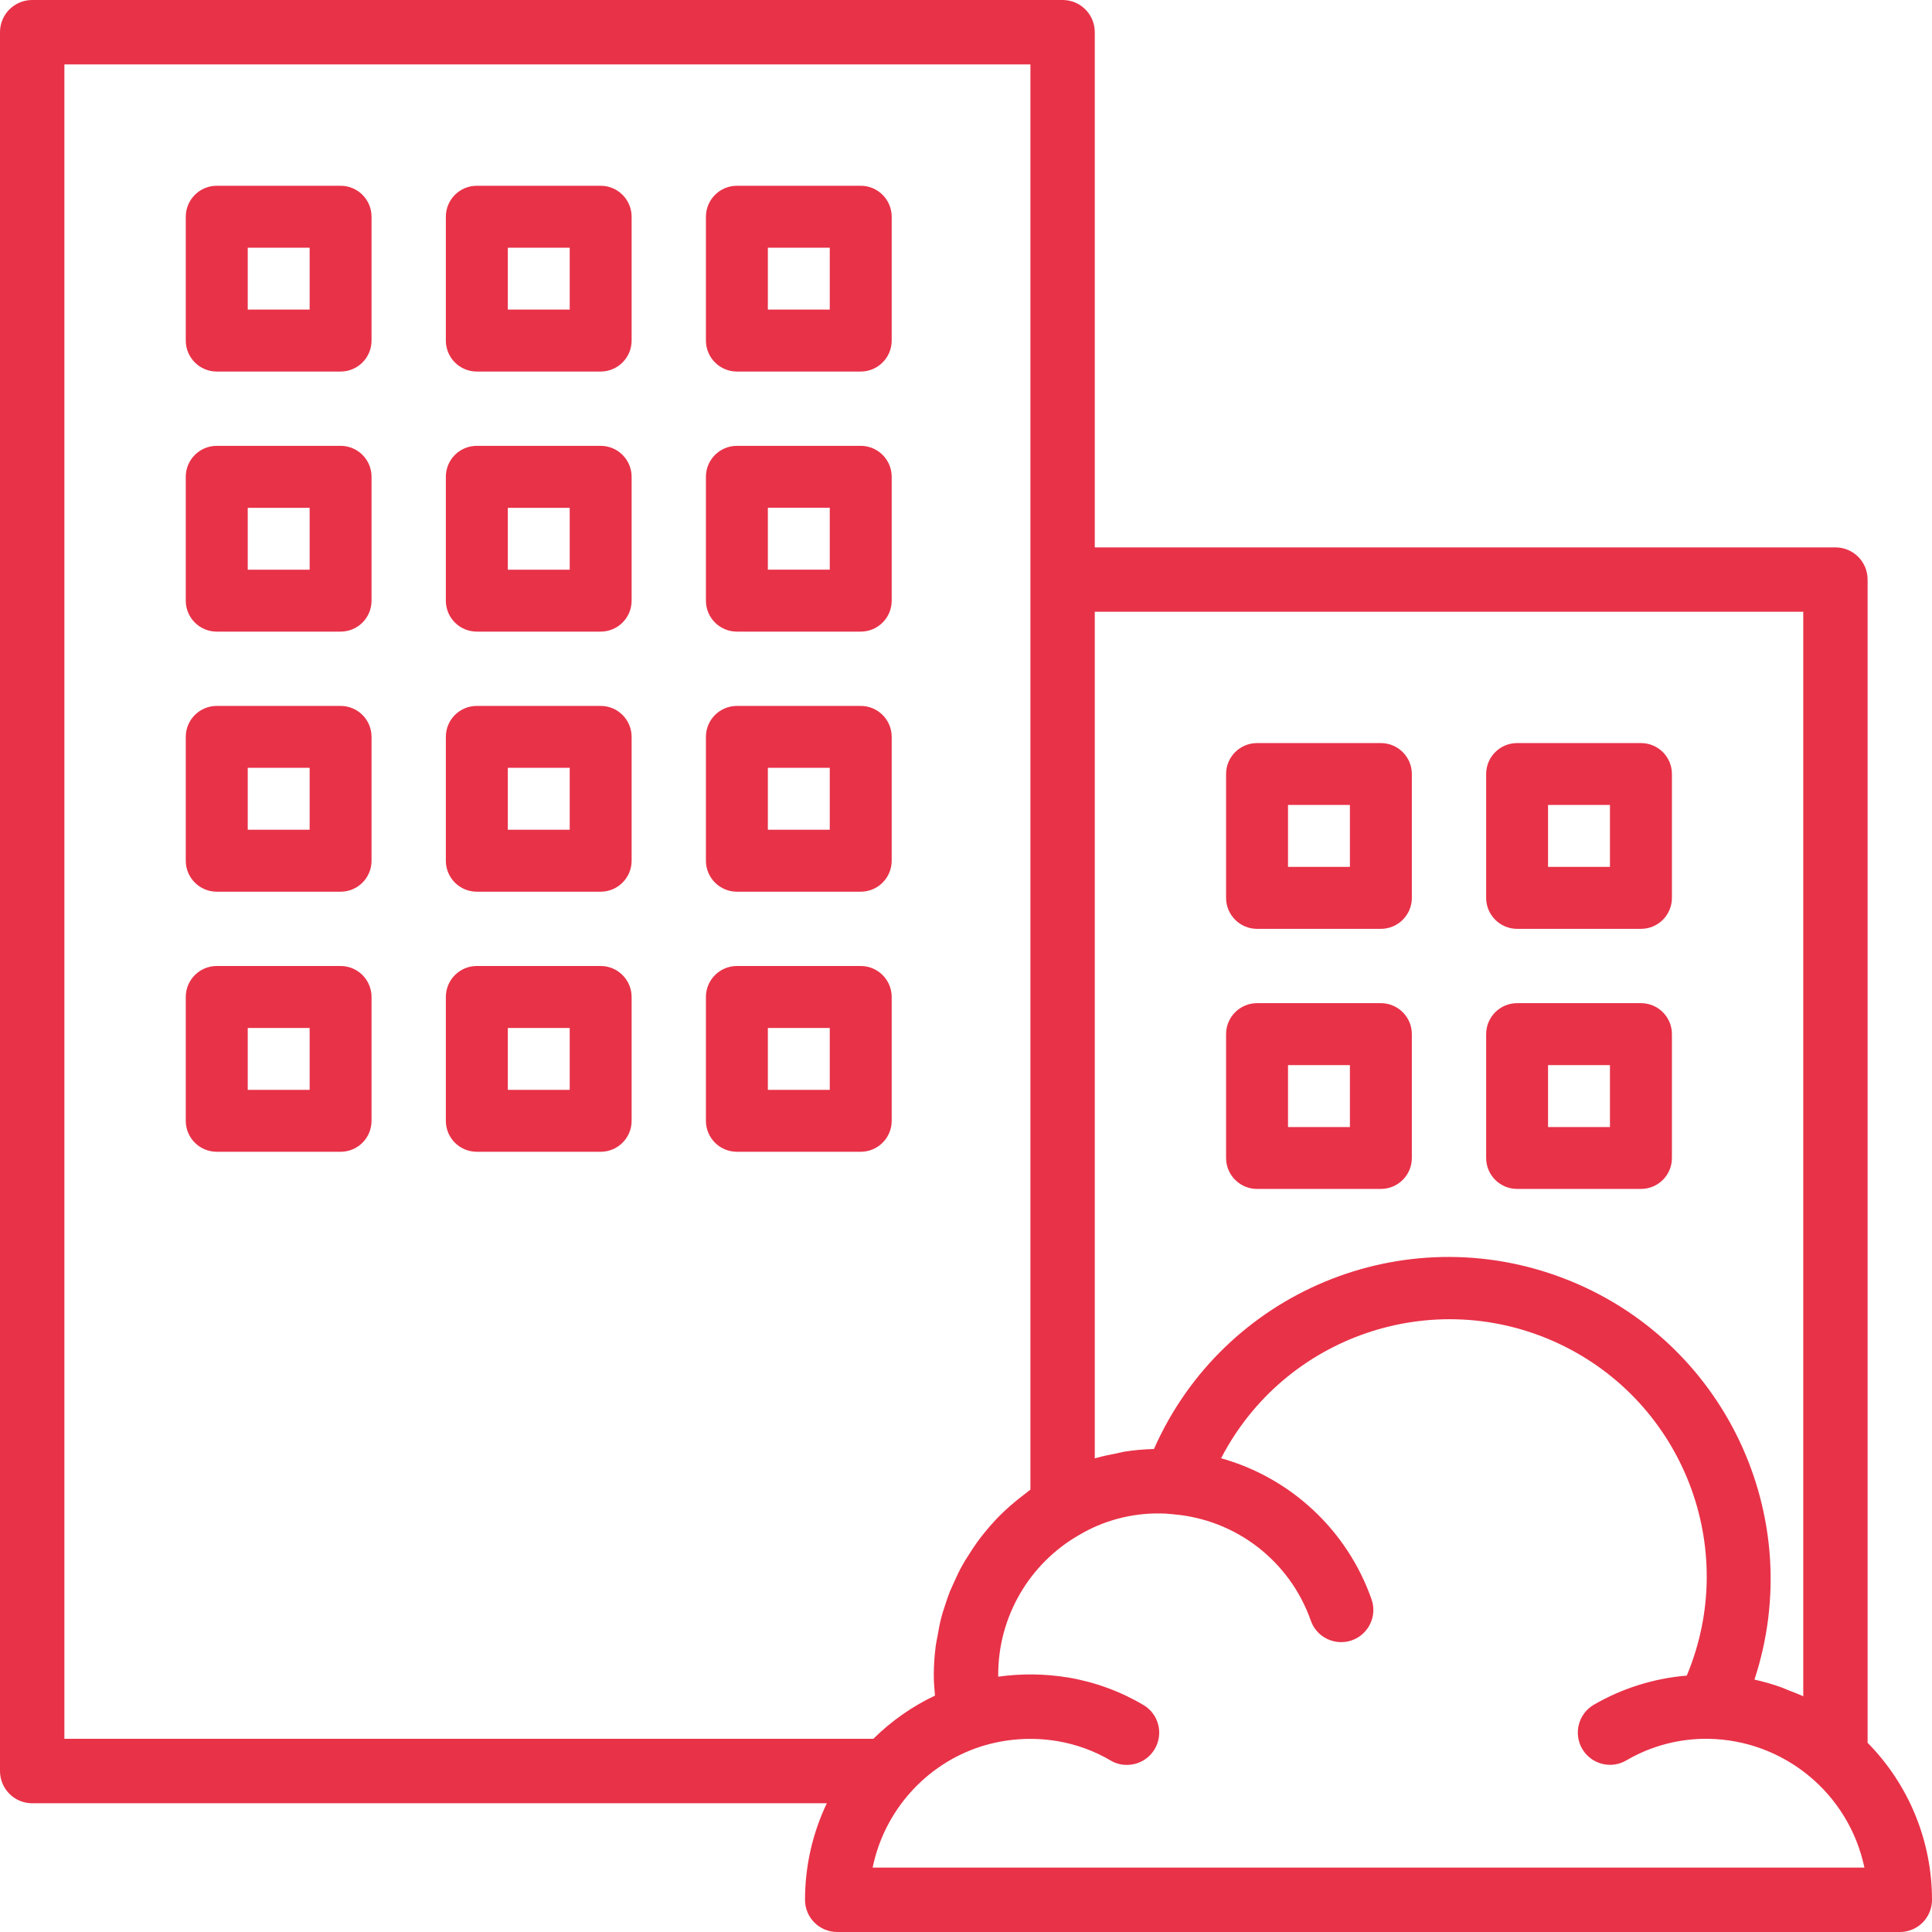
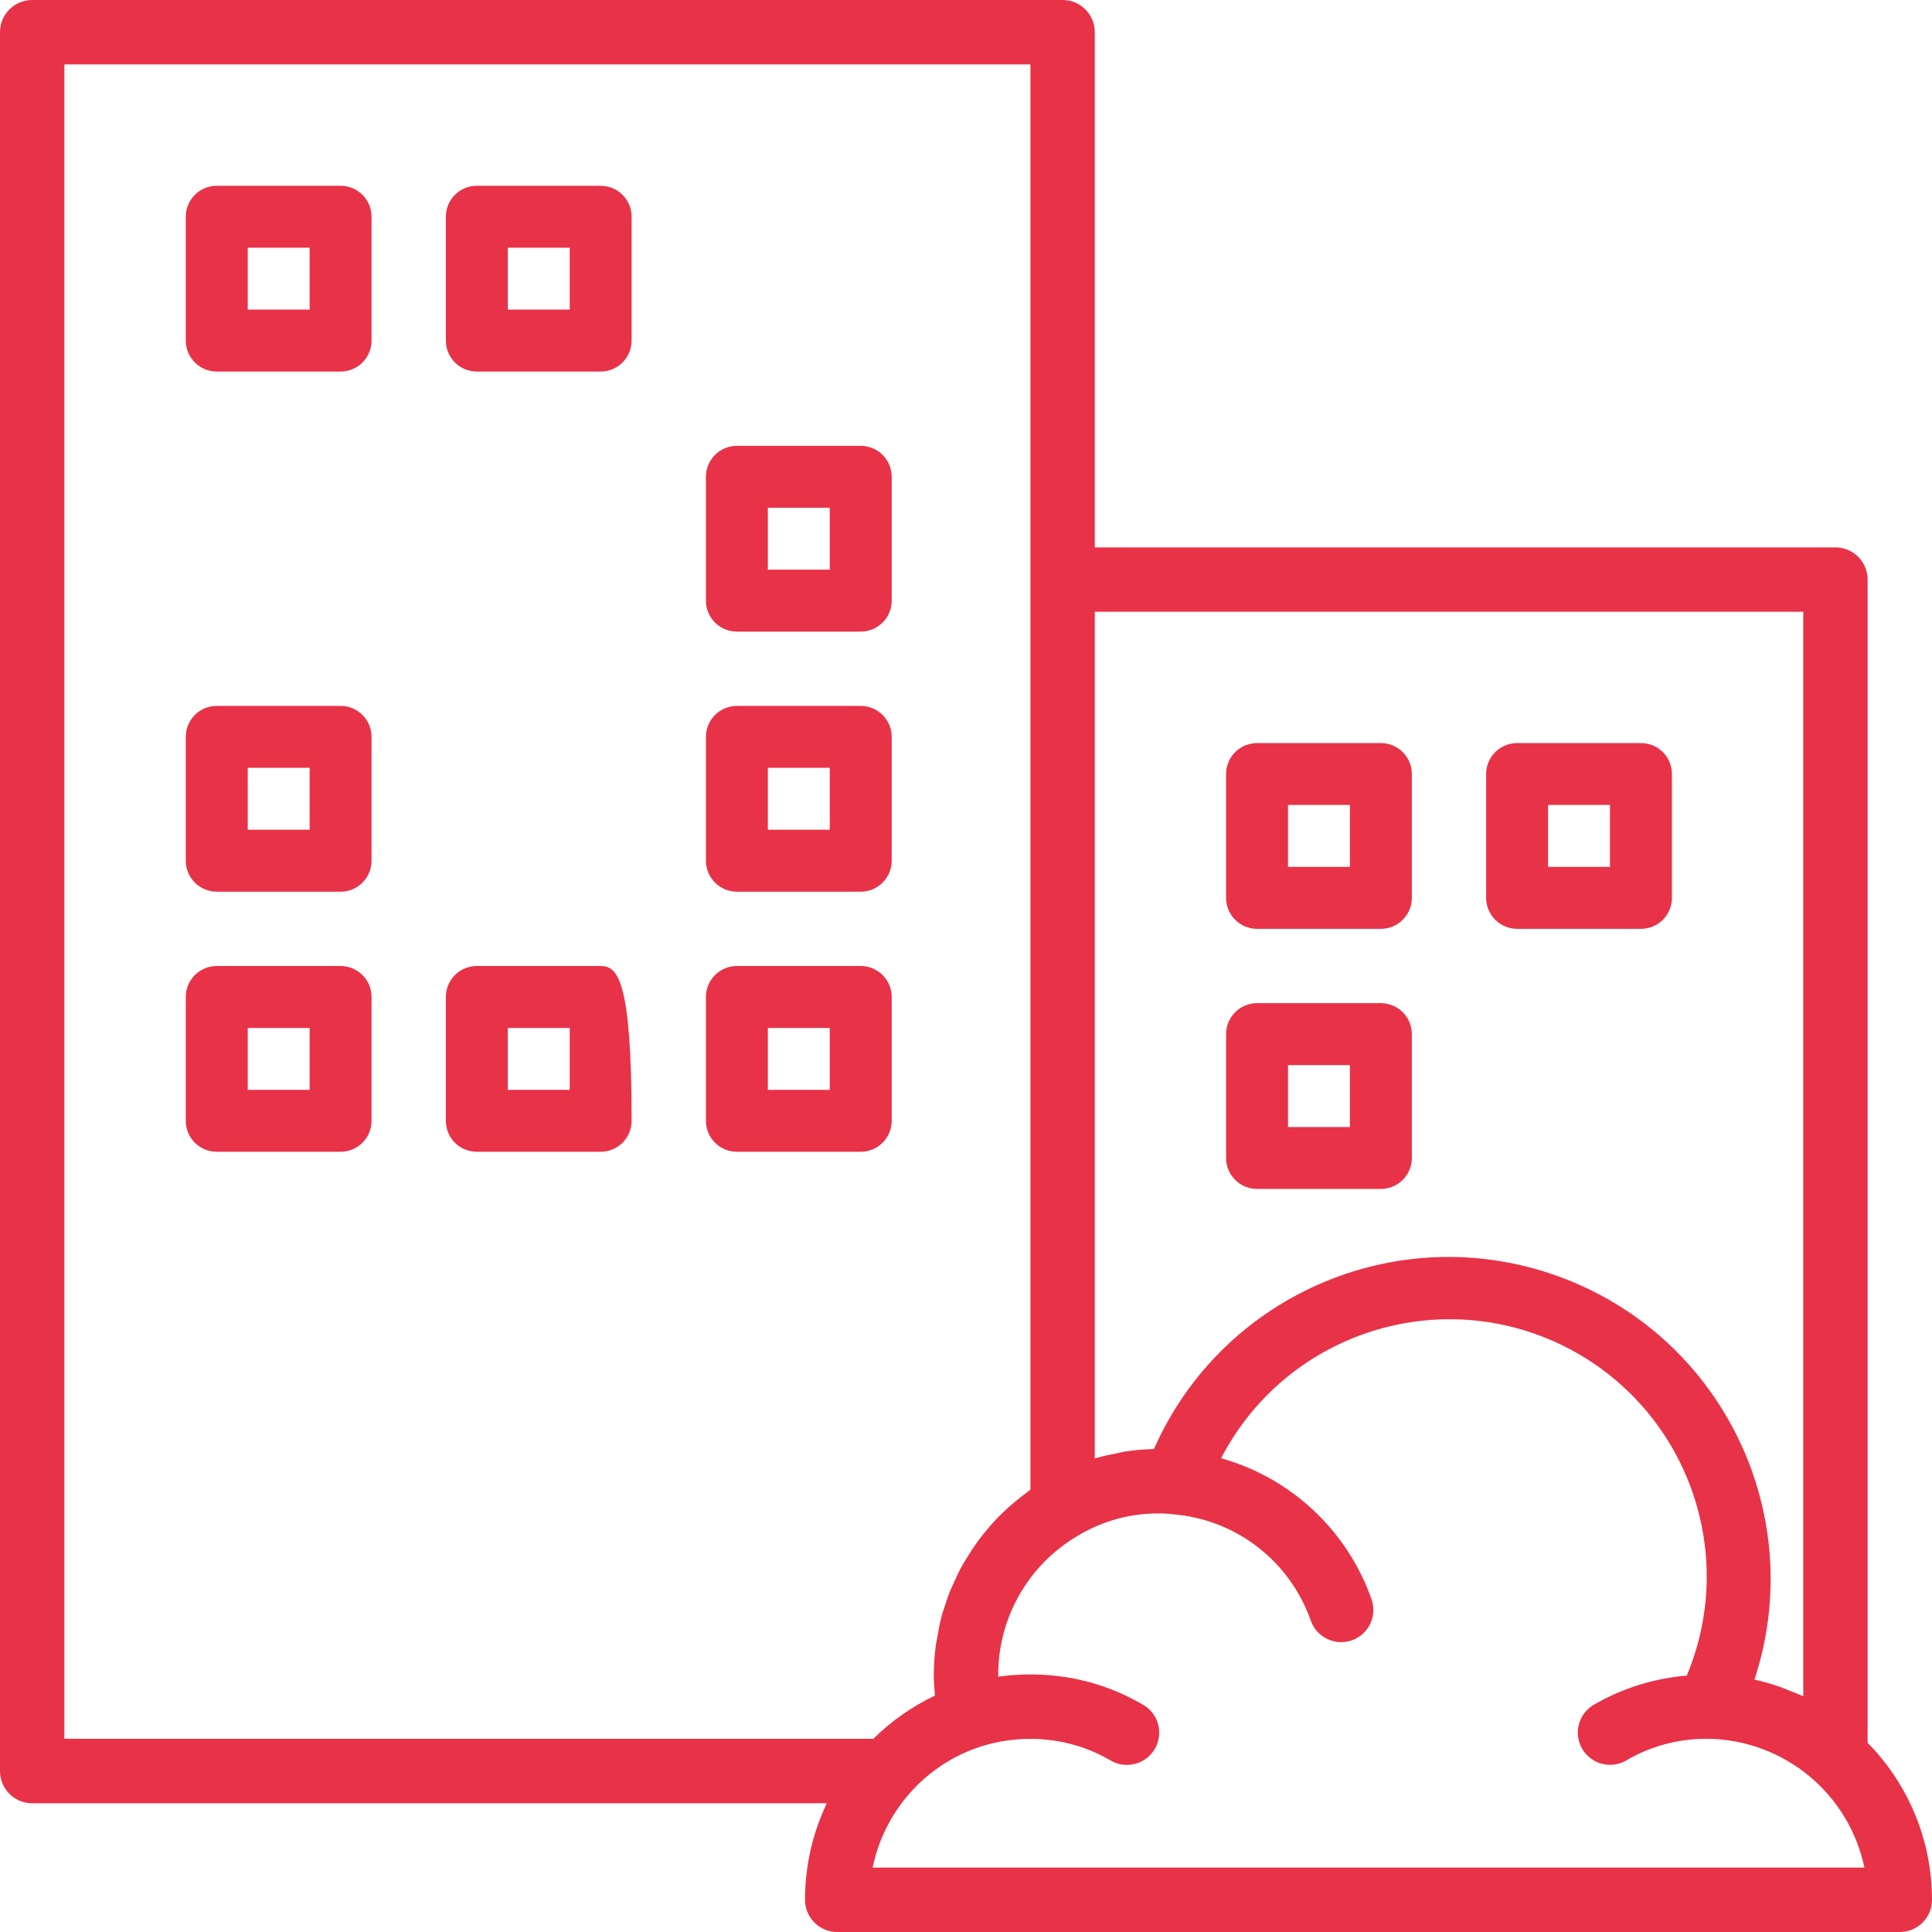
<svg xmlns="http://www.w3.org/2000/svg" xmlns:xlink="http://www.w3.org/1999/xlink" width="52px" height="52px" viewBox="0 0 52 52" version="1.1">
  <title>Group 20</title>
  <desc>Created with Sketch.</desc>
  <defs>
    <polygon id="path-1" points="0 52 52 52 52 0 0 0" />
  </defs>
  <g id="Welcome" stroke="none" stroke-width="1" fill="none" fill-rule="evenodd">
    <g id="04-Ofertas" transform="translate(-260, -922)">
      <g id="Group-20" transform="translate(260, 922)">
        <path d="M23.487,50.267 C23.641,49.516 23.991,48.818 24.503,48.245 C25.011,47.674 25.66,47.249 26.386,47.012 C27.055,46.798 27.764,46.747 28.457,46.862 C28.962,46.947 29.447,47.122 29.889,47.382 C30.023,47.463 30.177,47.504 30.333,47.502 C30.723,47.502 31.066,47.242 31.169,46.864 C31.273,46.487 31.111,46.088 30.775,45.89 C30.149,45.52 29.461,45.269 28.743,45.149 L28.74,45.149 C28.119,45.048 27.488,45.041 26.867,45.128 L26.867,45.067 C26.869,43.519 27.698,42.087 29.042,41.316 C29.694,40.928 30.44,40.729 31.201,40.734 C31.312,40.734 31.423,40.739 31.533,40.753 L31.554,40.753 C31.561,40.753 31.567,40.757 31.574,40.757 C33.266,40.895 34.717,42.016 35.28,43.618 C35.437,44.07 35.932,44.307 36.385,44.15 C36.835,43.991 37.074,43.496 36.915,43.045 C36.264,41.195 34.754,39.779 32.866,39.249 C34.574,35.951 38.579,34.588 41.942,36.158 C45.306,37.73 46.832,41.675 45.4,45.099 C44.516,45.172 43.66,45.441 42.893,45.886 C42.481,46.13 42.345,46.662 42.587,47.074 C42.831,47.486 43.363,47.624 43.775,47.38 C44.443,46.989 45.205,46.79 45.978,46.8 C48.018,46.832 49.762,48.271 50.181,50.267 L23.487,50.267 Z M1.733,1.733 L27.734,1.733 L27.734,40.094 C27.691,40.124 27.652,40.159 27.61,40.191 C27.523,40.257 27.437,40.324 27.35,40.395 C27.235,40.488 27.125,40.584 27.019,40.685 C26.94,40.759 26.864,40.838 26.789,40.916 C26.689,41.024 26.595,41.132 26.503,41.245 C26.434,41.332 26.367,41.415 26.303,41.505 C26.217,41.623 26.139,41.744 26.061,41.869 C26.003,41.956 25.946,42.049 25.895,42.143 C25.822,42.272 25.76,42.403 25.699,42.541 C25.654,42.636 25.612,42.73 25.569,42.827 C25.513,42.971 25.465,43.117 25.419,43.261 C25.389,43.354 25.356,43.448 25.333,43.545 C25.29,43.71 25.26,43.878 25.232,44.047 C25.216,44.129 25.196,44.212 25.186,44.295 C25.152,44.551 25.135,44.809 25.133,45.067 C25.133,45.258 25.147,45.448 25.165,45.637 C24.549,45.929 23.989,46.323 23.506,46.8 L1.733,46.8 L1.733,1.733 Z M48.535,16.466 L48.535,45.656 C48.409,45.596 48.275,45.55 48.151,45.499 C48.078,45.472 48.01,45.439 47.937,45.412 C47.704,45.329 47.465,45.26 47.221,45.207 C48.665,40.817 46.411,36.066 42.095,34.41 C37.781,32.751 32.926,34.772 31.059,39 C30.796,39.007 30.532,39.03 30.272,39.07 C30.195,39.083 30.119,39.106 30.043,39.12 C29.861,39.155 29.68,39.191 29.505,39.242 L29.466,39.251 L29.466,16.466 L48.535,16.466 Z M50.267,46.908 L50.267,15.599 C50.267,15.12 49.88,14.733 49.401,14.733 L29.466,14.733 L29.466,0.866 C29.466,0.387 29.079,0 28.6,0 L0.866,0 C0.387,0 0,0.387 0,0.866 L0,47.667 C0,48.146 0.387,48.535 0.866,48.535 L22.254,48.535 C21.867,49.346 21.667,50.234 21.667,51.134 C21.667,51.613 22.055,52 22.534,52 L51.134,52 C51.613,52 52,51.613 52,51.134 C52,49.553 51.378,48.034 50.267,46.908 L50.267,46.908 Z" id="Fill-1" fill="#E83248" />
        <mask id="mask-2" fill="white">
          <use xlink:href="#path-1" />
        </mask>
        <g id="Clip-4" />
        <path d="M6.668,8.333 L8.334,8.333 L8.334,6.667 L6.668,6.667 L6.668,8.333 Z M9.167,5 L5.833,5 C5.374,5 5,5.374 5,5.834 L5,9.166 C5,9.626 5.374,10 5.833,10 L9.167,10 C9.628,10 10,9.626 10,9.166 L10,5.834 C10,5.374 9.628,5 9.167,5 L9.167,5 Z" id="Fill-3" fill="#E83248" mask="url(#mask-2)" />
        <path d="M13.668,8.333 L15.334,8.333 L15.334,6.667 L13.668,6.667 L13.668,8.333 Z M16.167,5 L12.833,5 C12.372,5 12,5.374 12,5.834 L12,9.166 C12,9.626 12.372,10 12.833,10 L16.167,10 C16.626,10 17,9.626 17,9.166 L17,5.834 C17,5.374 16.626,5 16.167,5 L16.167,5 Z" id="Fill-5" fill="#E83248" mask="url(#mask-2)" />
-         <path d="M20.667,8.333 L22.333,8.333 L22.333,6.667 L20.667,6.667 L20.667,8.333 Z M19.834,10 L23.166,10 C23.626,10 24,9.626 24,9.166 L24,5.834 C24,5.374 23.626,5 23.166,5 L19.834,5 C19.374,5 19,5.374 19,5.834 L19,9.166 C19,9.626 19.374,10 19.834,10 L19.834,10 Z" id="Fill-6" fill="#E83248" mask="url(#mask-2)" />
-         <path d="M6.668,15.334 L8.334,15.334 L8.334,13.668 L6.668,13.668 L6.668,15.334 Z M9.167,12 L5.833,12 C5.374,12 5,12.372 5,12.833 L5,16.167 C5,16.628 5.374,17 5.833,17 L9.167,17 C9.628,17 10,16.628 10,16.167 L10,12.833 C10,12.372 9.628,12 9.167,12 L9.167,12 Z" id="Fill-7" fill="#E83248" mask="url(#mask-2)" />
-         <path d="M13.668,15.334 L15.334,15.334 L15.334,13.668 L13.668,13.668 L13.668,15.334 Z M16.167,12 L12.833,12 C12.372,12 12,12.372 12,12.833 L12,16.167 C12,16.628 12.372,17 12.833,17 L16.167,17 C16.626,17 17,16.628 17,16.167 L17,12.833 C17,12.372 16.626,12 16.167,12 L16.167,12 Z" id="Fill-8" fill="#E83248" mask="url(#mask-2)" />
        <path d="M20.667,15.332 L22.333,15.332 L22.333,13.666 L20.667,13.666 L20.667,15.332 Z M19.834,17 L23.166,17 C23.626,17 24,16.628 24,16.167 L24,12.833 C24,12.372 23.626,12 23.166,12 L19.834,12 C19.374,12 19,12.372 19,12.833 L19,16.167 C19,16.628 19.374,17 19.834,17 L19.834,17 Z" id="Fill-9" fill="#E83248" mask="url(#mask-2)" />
        <path d="M6.668,22.332 L8.334,22.332 L8.334,20.666 L6.668,20.666 L6.668,22.332 Z M9.167,19 L5.833,19 C5.374,19 5,19.372 5,19.833 L5,23.167 C5,23.626 5.374,24 5.833,24 L9.167,24 C9.628,24 10,23.626 10,23.167 L10,19.833 C10,19.372 9.628,19 9.167,19 L9.167,19 Z" id="Fill-10" fill="#E83248" mask="url(#mask-2)" />
-         <path d="M13.668,22.332 L15.334,22.332 L15.334,20.666 L13.668,20.666 L13.668,22.332 Z M16.167,19 L12.833,19 C12.372,19 12,19.372 12,19.833 L12,23.167 C12,23.626 12.372,24 12.833,24 L16.167,24 C16.626,24 17,23.626 17,23.167 L17,19.833 C17,19.372 16.626,19 16.167,19 L16.167,19 Z" id="Fill-11" fill="#E83248" mask="url(#mask-2)" />
        <path d="M20.667,22.332 L22.333,22.332 L22.333,20.666 L20.667,20.666 L20.667,22.332 Z M19.834,24 L23.166,24 C23.626,24 24,23.626 24,23.167 L24,19.833 C24,19.372 23.626,19 23.166,19 L19.834,19 C19.374,19 19,19.372 19,19.833 L19,23.167 C19,23.626 19.374,24 19.834,24 L19.834,24 Z" id="Fill-12" fill="#E83248" mask="url(#mask-2)" />
        <path d="M34.667,23.332 L36.333,23.332 L36.333,21.666 L34.667,21.666 L34.667,23.332 Z M33.834,25 L37.166,25 C37.626,25 38,24.626 38,24.167 L38,20.833 C38,20.372 37.626,20 37.166,20 L33.834,20 C33.374,20 33,20.372 33,20.833 L33,24.167 C33,24.626 33.374,25 33.834,25 L33.834,25 Z" id="Fill-13" fill="#E83248" mask="url(#mask-2)" />
        <path d="M41.666,23.332 L43.332,23.332 L43.332,21.666 L41.666,21.666 L41.666,23.332 Z M40.833,25 L44.167,25 C44.628,25 45,24.626 45,24.167 L45,20.833 C45,20.372 44.628,20 44.167,20 L40.833,20 C40.374,20 40,20.372 40,20.833 L40,24.167 C40,24.626 40.374,25 40.833,25 L40.833,25 Z" id="Fill-14" fill="#E83248" mask="url(#mask-2)" />
        <path d="M34.667,30.334 L36.333,30.334 L36.333,28.668 L34.667,28.668 L34.667,30.334 Z M33.834,32 L37.166,32 C37.626,32 38,31.628 38,31.167 L38,27.833 C38,27.374 37.626,27 37.166,27 L33.834,27 C33.374,27 33,27.374 33,27.833 L33,31.167 C33,31.628 33.374,32 33.834,32 L33.834,32 Z" id="Fill-15" fill="#E83248" mask="url(#mask-2)" />
-         <path d="M41.666,30.334 L43.332,30.334 L43.332,28.668 L41.666,28.668 L41.666,30.334 Z M40.833,32 L44.167,32 C44.628,32 45,31.628 45,31.167 L45,27.833 C45,27.374 44.628,27 44.167,27 L40.833,27 C40.374,27 40,27.374 40,27.833 L40,31.167 C40,31.628 40.374,32 40.833,32 L40.833,32 Z" id="Fill-16" fill="#E83248" mask="url(#mask-2)" />
        <path d="M6.668,29.334 L8.334,29.334 L8.334,27.668 L6.668,27.668 L6.668,29.334 Z M9.167,26 L5.833,26 C5.374,26 5,26.374 5,26.833 L5,30.167 C5,30.628 5.374,31 5.833,31 L9.167,31 C9.628,31 10,30.628 10,30.167 L10,26.833 C10,26.374 9.628,26 9.167,26 L9.167,26 Z" id="Fill-17" fill="#E83248" mask="url(#mask-2)" />
-         <path d="M13.668,29.334 L15.334,29.334 L15.334,27.668 L13.668,27.668 L13.668,29.334 Z M16.167,26 L12.833,26 C12.372,26 12,26.374 12,26.833 L12,30.167 C12,30.628 12.372,31 12.833,31 L16.167,31 C16.626,31 17,30.628 17,30.167 L17,26.833 C17,26.374 16.626,26 16.167,26 L16.167,26 Z" id="Fill-18" fill="#E83248" mask="url(#mask-2)" />
+         <path d="M13.668,29.334 L15.334,29.334 L15.334,27.668 L13.668,27.668 L13.668,29.334 Z M16.167,26 L12.833,26 C12.372,26 12,26.374 12,26.833 L12,30.167 C12,30.628 12.372,31 12.833,31 L16.167,31 C16.626,31 17,30.628 17,30.167 C17,26.374 16.626,26 16.167,26 L16.167,26 Z" id="Fill-18" fill="#E83248" mask="url(#mask-2)" />
        <path d="M20.667,29.334 L22.333,29.334 L22.333,27.668 L20.667,27.668 L20.667,29.334 Z M24,30.167 L24,26.833 C24,26.374 23.626,26 23.166,26 L19.834,26 C19.374,26 19,26.374 19,26.833 L19,30.167 C19,30.628 19.374,31 19.834,31 L23.166,31 C23.626,31 24,30.628 24,30.167 L24,30.167 Z" id="Fill-19" fill="#E83248" mask="url(#mask-2)" />
      </g>
    </g>
  </g>
</svg>